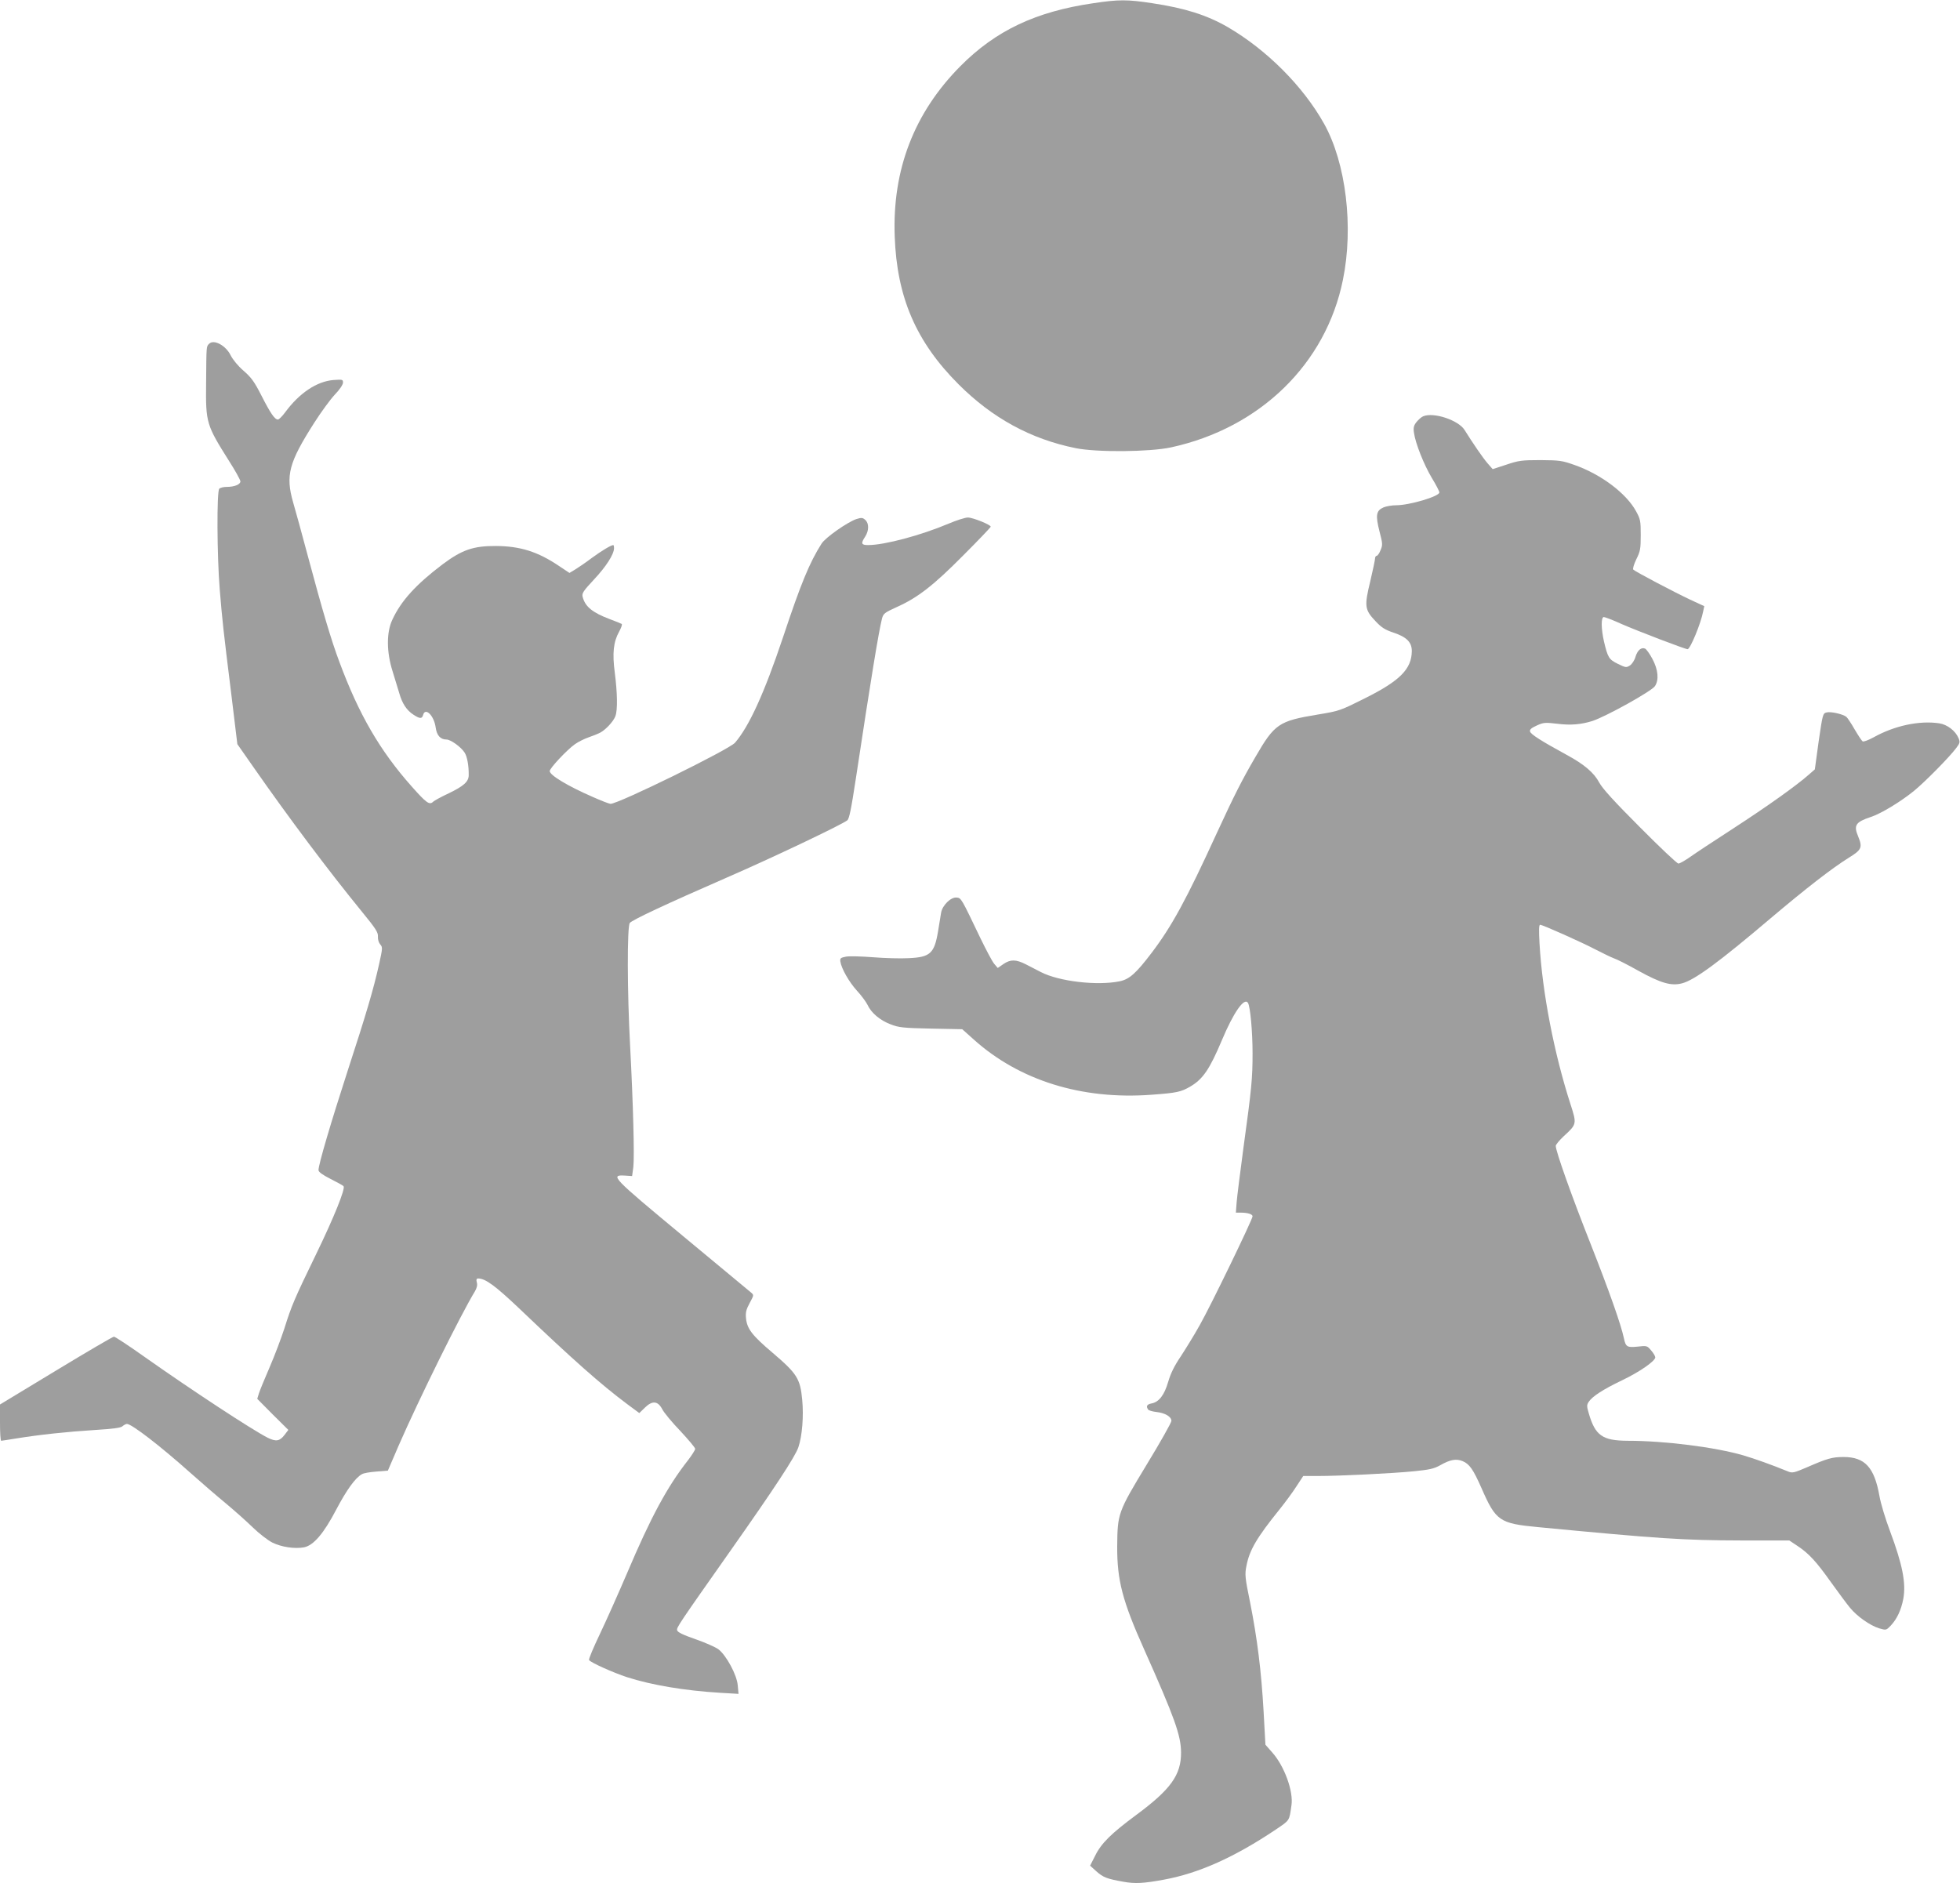
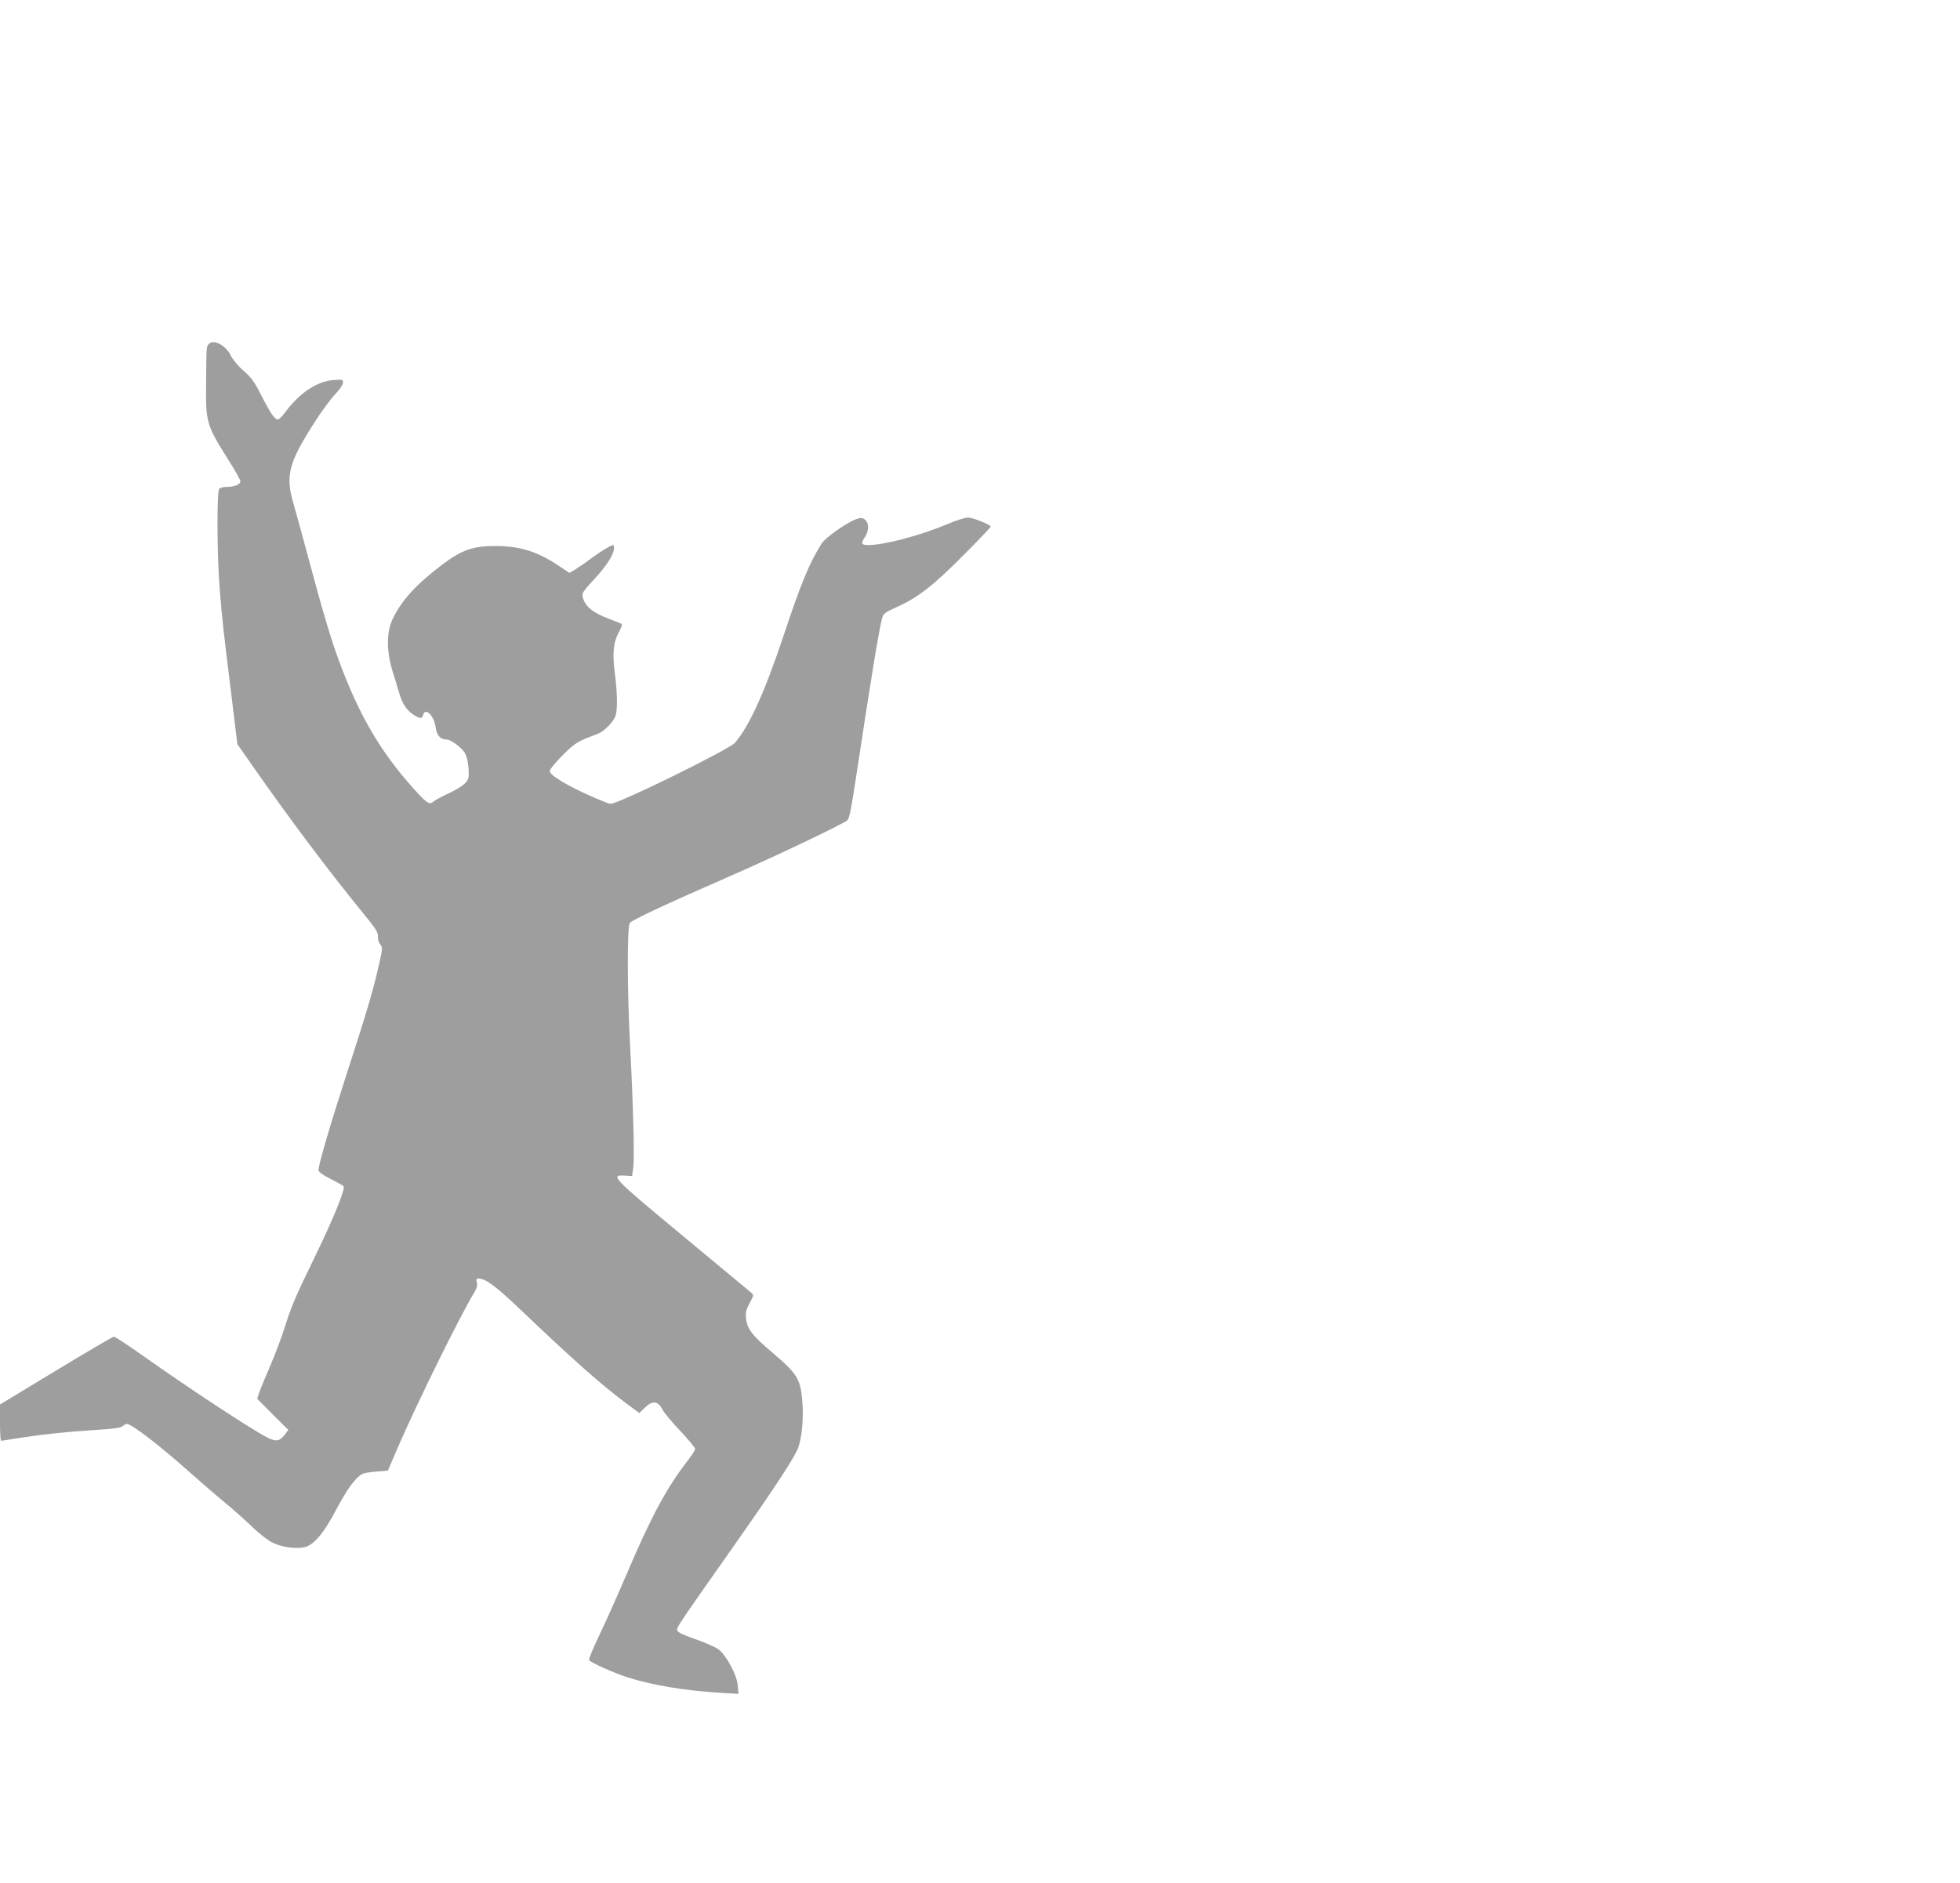
<svg xmlns="http://www.w3.org/2000/svg" version="1.0" width="1280pt" height="1230pt" viewBox="0 0 1280 1230" preserveAspectRatio="xMidYMid meet">
  <g transform="translate(0,1230) scale(0.1,-0.1)" fill="#9e9e9e" stroke="none">
-     <path d="M7140 12279 c-377 -55 -638 -179 -869 -412 -301 -304 -444 -675 -428 -1110 14 -399 140 -690 417 -967 221 -221 472 -358 765 -417 139 -28 483 -25 622 5 581 126 1012 545 1123 1094 71 346 20 764 -123 1020 -137 245 -375 483 -629 631 -137 79 -280 124 -493 156 -163 25 -219 25 -385 0z" />
    <path d="M1366 10055 c-19 -19 -18 -9 -20 -260 -3 -257 2 -271 150 -506 41 -64 74 -124 74 -133 0 -20 -39 -36 -89 -36 -20 0 -42 -5 -49 -12 -17 -17 -15 -437 3 -658 17 -206 23 -261 76 -688 l39 -322 107 -153 c229 -328 485 -670 707 -942 91 -111 106 -135 104 -162 -1 -19 5 -39 15 -51 16 -18 16 -24 -7 -128 -37 -166 -84 -325 -206 -699 -108 -333 -190 -610 -190 -647 0 -12 24 -30 79 -58 44 -22 82 -43 85 -48 11 -19 -63 -203 -179 -442 -144 -297 -161 -337 -208 -487 -20 -61 -62 -174 -95 -250 -33 -76 -65 -154 -71 -173 l-11 -36 101 -102 102 -101 -25 -33 c-32 -41 -55 -45 -110 -18 -99 50 -497 311 -807 530 -101 72 -190 130 -197 130 -7 0 -178 -100 -379 -222 l-365 -221 0 -119 c0 -65 3 -118 8 -118 4 0 47 7 97 15 154 25 333 44 509 55 124 8 174 14 186 25 9 8 22 15 29 15 31 0 218 -144 415 -320 72 -64 176 -154 231 -199 55 -46 134 -116 175 -156 41 -40 99 -85 129 -100 59 -29 144 -42 206 -31 62 12 129 90 210 245 69 131 126 210 169 233 11 7 54 14 95 17 l74 6 71 165 c130 298 404 853 498 1007 12 21 17 40 12 57 -5 19 -2 26 9 26 47 0 112 -48 267 -195 351 -335 535 -498 708 -627 l77 -57 36 35 c49 48 85 45 114 -10 11 -22 64 -86 118 -142 53 -57 97 -109 97 -117 0 -7 -21 -40 -46 -73 -136 -173 -243 -371 -399 -739 -54 -126 -133 -304 -176 -394 -43 -90 -76 -168 -72 -173 9 -16 159 -83 248 -112 162 -52 377 -88 609 -102 l119 -7 -5 55 c-5 68 -75 197 -126 236 -19 14 -86 44 -150 66 -83 29 -118 46 -120 59 -4 18 12 41 347 517 293 416 425 618 445 678 25 74 35 203 25 309 -13 139 -33 171 -195 309 -132 112 -165 155 -172 223 -4 40 1 58 24 101 28 52 28 52 8 69 -11 9 -212 176 -447 371 -459 381 -476 398 -375 392 l46 -3 8 58 c8 69 -1 414 -21 793 -19 350 -20 780 -2 802 16 20 238 124 637 298 294 128 738 339 783 372 13 10 25 68 57 278 98 648 148 953 170 1040 9 33 17 39 96 75 137 61 241 142 436 339 98 98 178 182 178 186 0 13 -117 60 -149 60 -18 0 -74 -18 -126 -40 -180 -76 -418 -140 -526 -140 -45 0 -48 11 -19 55 25 38 26 87 1 109 -17 16 -25 16 -58 6 -59 -20 -203 -121 -228 -161 -79 -125 -134 -258 -253 -616 -121 -360 -219 -576 -312 -684 -40 -45 -760 -399 -813 -399 -8 0 -60 20 -116 45 -163 71 -281 142 -281 169 0 19 115 141 164 175 22 16 63 36 89 45 27 9 61 23 75 30 37 19 89 75 101 109 15 39 13 152 -4 283 -17 129 -9 202 29 270 13 24 21 46 16 49 -5 3 -39 17 -77 31 -114 43 -162 82 -178 146 -6 23 4 38 74 113 79 84 131 165 131 205 0 11 -2 20 -5 20 -14 0 -76 -37 -140 -84 -38 -29 -87 -62 -108 -75 l-38 -23 -69 46 c-138 93 -253 129 -410 130 -149 1 -223 -25 -350 -120 -173 -131 -271 -238 -328 -362 -39 -83 -38 -211 2 -337 15 -49 35 -114 44 -144 19 -66 47 -109 91 -138 42 -28 57 -29 64 -3 14 53 71 -3 82 -80 7 -53 31 -80 71 -80 27 0 94 -48 118 -85 17 -26 28 -87 27 -149 -1 -42 -33 -70 -130 -117 -47 -22 -94 -47 -103 -56 -24 -22 -44 -7 -139 100 -208 234 -346 472 -473 815 -53 141 -109 330 -206 692 -39 146 -82 303 -96 350 -50 175 -28 259 139 520 44 69 104 151 133 182 32 33 54 66 54 79 0 21 -3 21 -63 17 -108 -9 -222 -85 -314 -210 -19 -26 -41 -48 -48 -48 -21 0 -49 41 -109 159 -45 88 -65 116 -116 160 -36 31 -69 72 -83 99 -31 65 -110 108 -141 77z" />
-     <path d="M9294 9581 c-12 -5 -31 -22 -44 -38 -17 -22 -21 -36 -16 -69 9 -68 65 -209 117 -296 27 -44 49 -87 49 -94 0 -26 -195 -84 -283 -84 -26 0 -63 -6 -82 -14 -48 -21 -53 -51 -26 -157 21 -80 21 -89 7 -122 -8 -21 -20 -37 -25 -37 -6 0 -11 -8 -11 -17 0 -9 -14 -76 -31 -148 -40 -164 -37 -187 33 -261 40 -43 63 -57 116 -75 88 -29 122 -63 122 -121 -1 -117 -77 -194 -303 -307 -164 -82 -167 -84 -312 -108 -254 -42 -281 -60 -407 -278 -89 -153 -136 -246 -251 -495 -199 -435 -294 -609 -426 -783 -101 -133 -145 -173 -209 -186 -146 -30 -396 -1 -514 60 -35 18 -79 41 -99 51 -63 32 -99 33 -144 3 l-39 -27 -24 28 c-13 16 -52 90 -88 164 -127 265 -126 265 -157 268 -37 4 -93 -51 -101 -99 -3 -19 -12 -74 -20 -122 -24 -144 -51 -169 -193 -175 -52 -3 -156 0 -231 6 -76 6 -155 8 -177 4 -35 -7 -40 -10 -37 -32 7 -46 57 -134 108 -190 28 -30 59 -72 69 -92 24 -53 82 -102 151 -128 53 -21 81 -24 264 -28 l204 -4 76 -68 c298 -267 705 -394 1160 -360 164 12 193 18 254 54 82 48 126 113 206 303 76 181 146 281 170 243 15 -24 30 -188 30 -329 0 -163 -6 -229 -60 -621 -21 -157 -41 -315 -44 -353 l-5 -67 32 0 c45 0 77 -10 77 -24 0 -20 -272 -582 -344 -709 -36 -65 -93 -157 -125 -206 -42 -62 -66 -111 -82 -166 -25 -86 -60 -132 -108 -141 -31 -6 -38 -18 -23 -40 4 -6 28 -13 54 -16 57 -6 98 -31 98 -58 0 -11 -72 -139 -161 -285 -189 -312 -191 -320 -193 -535 -1 -221 34 -356 177 -675 199 -446 239 -559 240 -670 1 -147 -67 -242 -293 -409 -163 -121 -228 -184 -269 -268 l-32 -63 41 -37 c45 -40 69 -49 176 -68 77 -14 132 -11 267 14 227 42 459 146 729 327 93 63 87 55 102 158 14 92 -47 258 -126 346 l-44 50 -12 218 c-15 264 -41 473 -88 711 -34 165 -35 183 -24 239 20 104 68 185 218 371 36 45 85 111 109 149 l44 67 97 0 c141 0 488 17 627 31 99 10 129 16 170 39 67 38 105 44 147 27 45 -19 69 -54 123 -176 94 -215 117 -231 370 -255 795 -76 948 -86 1325 -87 l315 0 54 -36 c74 -49 122 -101 220 -239 47 -65 102 -140 123 -165 47 -57 130 -115 190 -134 46 -13 46 -13 76 18 41 44 68 102 82 176 18 102 -5 221 -87 441 -30 79 -61 182 -69 229 -33 187 -95 255 -234 255 -74 0 -106 -9 -239 -67 -86 -37 -96 -39 -125 -27 -105 43 -214 82 -292 105 -183 53 -510 95 -755 95 -164 1 -211 34 -253 178 -14 47 -14 56 -1 76 24 36 93 81 216 140 116 55 219 127 219 151 0 7 -12 28 -27 45 -26 31 -28 32 -88 25 -69 -7 -78 -2 -90 55 -19 90 -98 313 -217 615 -124 313 -228 606 -228 641 0 8 24 37 53 64 84 77 85 79 44 206 -108 334 -185 733 -203 1052 -5 88 -4 122 4 122 17 0 276 -116 367 -164 45 -23 96 -48 115 -55 19 -6 92 -43 161 -82 147 -81 214 -100 285 -81 82 22 241 139 579 426 232 196 402 328 512 396 81 50 87 66 58 137 -31 73 -17 94 82 127 68 22 197 101 283 171 72 59 228 217 275 279 25 33 26 39 15 66 -20 47 -73 88 -126 96 -130 19 -291 -15 -429 -92 -33 -18 -65 -30 -71 -26 -6 4 -29 39 -52 78 -22 39 -47 76 -54 82 -22 18 -102 36 -129 29 -25 -6 -26 -12 -52 -189 l-25 -183 -39 -34 c-81 -72 -274 -209 -491 -350 -125 -81 -254 -166 -286 -189 -33 -23 -66 -42 -75 -42 -9 0 -122 107 -252 238 -168 168 -245 253 -265 291 -34 64 -98 119 -213 181 -165 90 -236 135 -239 153 -3 13 10 23 45 39 44 20 55 20 133 11 86 -11 156 -5 229 18 89 29 388 195 409 228 27 41 21 107 -17 178 -18 34 -40 64 -48 67 -25 10 -49 -11 -62 -53 -6 -23 -23 -48 -36 -57 -24 -15 -28 -15 -79 10 -59 29 -66 41 -91 146 -19 84 -20 160 -1 160 7 0 60 -20 117 -46 108 -47 414 -164 430 -164 17 0 87 168 102 248 l7 33 -93 43 c-100 47 -357 182 -371 196 -4 5 4 34 20 67 26 52 29 68 29 158 0 92 -2 104 -30 155 -64 118 -229 242 -402 303 -82 29 -98 31 -223 32 -123 0 -143 -3 -223 -30 l-89 -29 -34 39 c-31 36 -96 131 -149 216 -40 65 -203 119 -271 90z" />
  </g>
</svg>